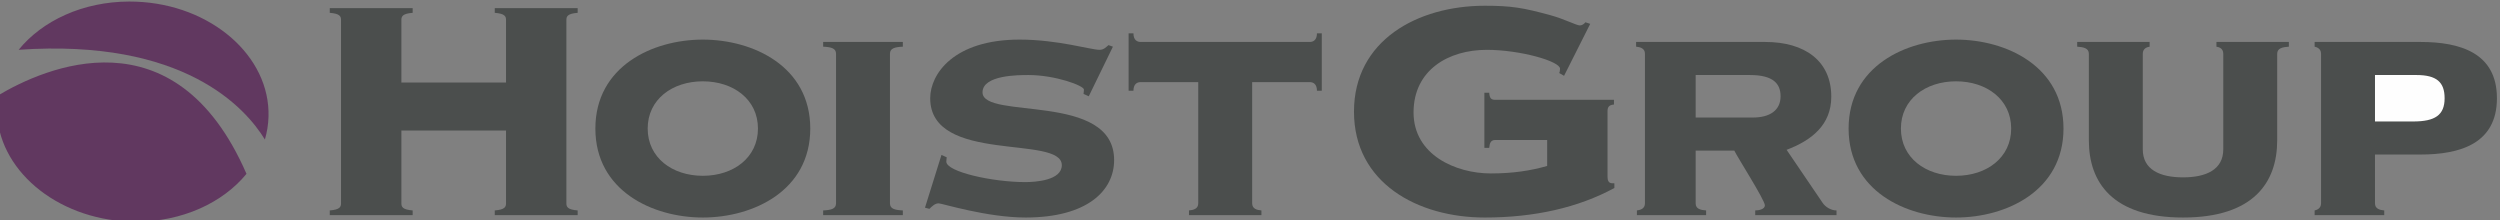
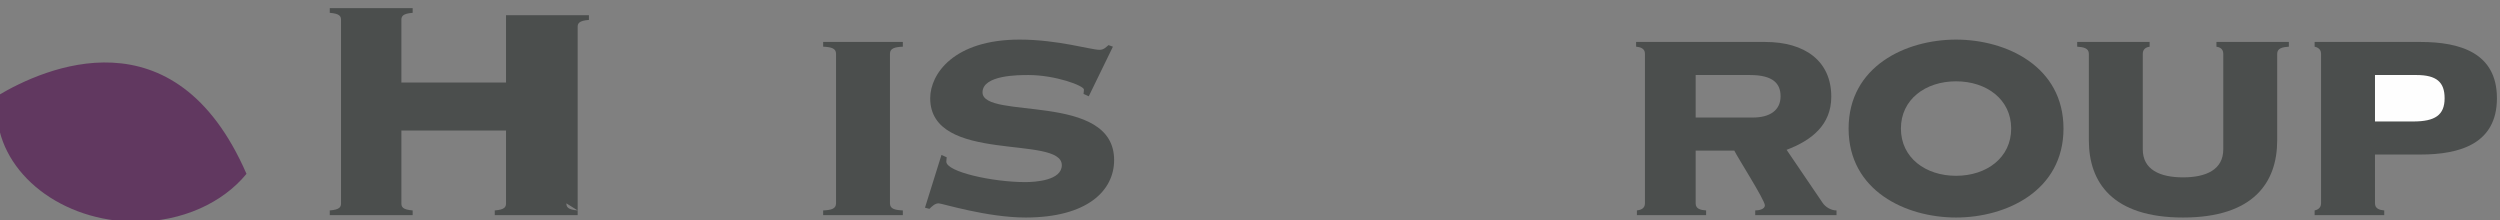
<svg xmlns="http://www.w3.org/2000/svg" xml:space="preserve" width="50mm" height="4.404mm" version="1.1" style="shape-rendering:geometricPrecision; text-rendering:geometricPrecision; image-rendering:optimizeQuality; fill-rule:evenodd; clip-rule:evenodd" viewBox="0 0 5000 440.4">
  <rect x="0" y="0" width="5000" height="440.4" fill="#808080" stroke="none" />
  <defs>
    <style type="text/css">
   
    .fil2 {fill:#FEFEFE;fill-rule:nonzero}
    .fil1 {fill:#613860;fill-rule:nonzero}
    .fil0 {fill:#4B4E4D;fill-rule:nonzero}
   
  </style>
  </defs>
  <g id="Warstwa_x0020_1">
    <g id="_2085478673712">
-       <path class="fil0" d="M1132.78 406.69c0,7.09 2.41,12.6 22.53,14.18l0 9.44 -165.8 0 0 -9.44c20.12,-1.58 22.53,-7.09 22.53,-14.18l0 -145.64 -209.27 0 0 145.64c0,7.09 2.42,12.6 22.54,14.18l0 9.44 -165.8 0 0 -9.44c20.12,-1.58 22.53,-7.09 22.53,-14.18l0 -366.86c0,-7.09 -2.41,-12.6 -22.53,-14.17l0 -9.45 165.8 0 0 9.45c-20.12,1.57 -22.54,7.08 -22.54,14.17l0 125.17 209.27 0 0 -125.17c0,-7.09 -2.41,-12.6 -22.53,-14.17l0 -9.45 165.8 0 0 9.45c-20.12,1.57 -22.53,7.08 -22.53,14.17l0 366.86z" />
-       <path class="fil0" d="M1295.37 257.11c0,58.26 49.1,94.48 110.27,94.48 61.18,0 110.27,-36.22 110.27,-94.48 0,-58.26 -49.09,-94.47 -110.27,-94.47 -61.17,0 -110.27,36.21 -110.27,94.47zm325.17 0c0,124.39 -114.28,177.93 -214.9,177.93 -100.6,0 -214.9,-53.54 -214.9,-177.93 0,-124.38 114.3,-177.91 214.9,-177.91 100.62,0 214.9,53.53 214.9,177.91z" />
+       <path class="fil0" d="M1132.78 406.69c0,7.09 2.41,12.6 22.53,14.18l0 9.44 -165.8 0 0 -9.44c20.12,-1.58 22.53,-7.09 22.53,-14.18l0 -145.64 -209.27 0 0 145.64c0,7.09 2.42,12.6 22.54,14.18l0 9.44 -165.8 0 0 -9.44c20.12,-1.58 22.53,-7.09 22.53,-14.18l0 -366.86c0,-7.09 -2.41,-12.6 -22.53,-14.17l0 -9.45 165.8 0 0 9.45c-20.12,1.57 -22.54,7.08 -22.54,14.17l0 125.17 209.27 0 0 -125.17l0 -9.45 165.8 0 0 9.45c-20.12,1.57 -22.53,7.08 -22.53,14.17l0 366.86z" />
      <path class="fil0" d="M1805.67 83.92l0 9.44c-16.09,0.79 -25.75,3.15 -25.75,14.18l0 299.15c0,11.03 9.66,13.38 25.75,14.18l0 9.44 -159.36 0 0 -9.44c16.1,-0.8 25.76,-3.15 25.76,-14.18l0 -299.15c0,-11.03 -9.66,-13.39 -25.76,-14.18l0 -9.44 159.36 0z" />
      <path class="fil0" d="M1882.95 309.86l10.46 4.73c0,2.36 -0.8,4.71 -0.8,8.65 0,20.48 92.56,40.95 157.75,40.95 20.13,0 73.25,-3.16 73.25,-33.86 0,-61.4 -263.2,-1.58 -263.2,-133.84 0,-48.81 47.5,-117.29 178.69,-117.29 76.45,0 142.46,20.46 160.16,20.46 8.86,0 13.69,-6.3 17.72,-9.44l8.85 3.14 -48.3 99.2 -10.46 -4.73c0,-2.35 0.81,-5.51 0.81,-8.65 0,-7.88 -57.15,-29.13 -111.08,-29.13 -20.12,0 -91.75,0 -91.75,34.64 0,55.89 263.19,-1.58 263.19,135.41 0,61.4 -53.92,114.94 -177.07,114.94 -77.27,0 -167.42,-28.35 -173.85,-28.35 -7.25,0 -12.88,5.52 -18.52,11.03l-8.85 -2.36 33 -105.5z" />
-       <path class="fil0" d="M2619.43 83.92c6.44,0 14.48,-3.16 14.48,-17.32l9.66 0 0 114.93 -9.66 0c0,-14.16 -8.04,-17.31 -14.48,-17.31l-115.1 0 0 242.47c0,11.03 9.65,13.38 18.51,14.18l0 9.44 -144.88 0 0 -9.44c8.85,-0.8 18.52,-3.15 18.52,-14.18l0 -242.47 -115.1 0c-6.44,0 -14.49,3.15 -14.49,17.31l-9.66 0 0 -114.93 9.66 0c0,14.16 8.05,17.32 14.49,17.32l338.05 0z" />
-       <path class="fil0" d="M3094.32 279.95l-103.83 0c-8.85,0 -11.27,6.29 -12.07,15.74l-9.66 0 0 -110.21 9.66 0c0.8,10.23 3.22,14.16 12.07,14.16l237.44 0 0 9.45c-9.67,0.79 -12.88,4.72 -12.88,13.39l0 130.68c0,7.09 1.61,13.38 9.66,13.38l4.02 0 0 9.45c-72.44,39.37 -160.17,59.05 -259.17,59.05 -134.42,0 -261.59,-69.28 -261.59,-211.78 0,-142.5 127.17,-211.77 261.59,-211.77 53.12,0 76.46,3.93 131.2,18.89 26.56,7.09 52.32,20.47 58.75,20.47 4.83,0 8.86,-3.15 11.27,-6.3l9.66 3.15 -52.31 103.92 -9.66 -5.51c0.8,-1.58 1.6,-4.73 1.6,-8.66 0,-14.96 -79.68,-37.79 -146.49,-37.79 -76.46,0 -146.48,40.15 -146.48,125.17 0,85.03 84.51,122.04 154.54,122.04 44.26,0 79.68,-5.52 112.68,-14.97l0 -51.95z" />
      <path class="fil0" d="M3391.33 235.07l114.29 0c33.8,0 55.53,-14.17 55.53,-42.51 0,-24.41 -13.67,-42.51 -61.17,-42.51l-108.65 0 0 85.02zm-101.42 -127.53c0,-11.03 -9.66,-13.39 -17.7,-14.18l0 -9.44 258.36 0c78.88,0 132,37.78 132,109.42 0,56.68 -39.44,87.39 -89.35,106.29l71.65 105.49c5.62,8.66 16.89,15.75 28.16,15.75l0 9.44 -162.58 0 0 -9.44c7.25,0 19.32,-2.37 19.32,-10.24 0,-10.24 -54.73,-96.04 -61.17,-109.43l-77.27 0 0 105.49c0,11.03 9.66,13.38 20.92,14.18l0 9.44 -138.44 0 0 -9.44c6.44,-0.8 16.1,-3.15 16.1,-14.18l0 -299.15z" />
      <path class="fil0" d="M3801.82 257.11c0,58.26 49.11,94.48 110.28,94.48 61.16,0 110.26,-36.22 110.26,-94.48 0,-58.26 -49.1,-94.47 -110.26,-94.47 -61.17,0 -110.28,36.21 -110.28,94.47zm325.17 0c0,124.39 -114.29,177.93 -214.89,177.93 -100.61,0 -214.91,-53.54 -214.91,-177.93 0,-124.38 114.3,-177.91 214.91,-177.91 100.6,0 214.89,53.53 214.89,177.91z" />
      <path class="fil0" d="M4177.7 107.54c0,-11.03 -10.45,-13.39 -23.33,-14.18l0 -9.44 144.87 0 0 9.44c-4.83,0.79 -13.68,3.15 -13.68,14.18l0 191.3c0,40.15 33.81,55.89 80.5,55.89 46.67,0 80.48,-15.74 80.48,-55.89l0 -191.3c0,-11.03 -8.85,-13.39 -13.69,-14.18l0 -9.44 144.88 0 0 9.44c-12.88,0.79 -23.34,3.15 -23.34,14.18l0 173.19c0,83.46 -46.68,154.31 -188.33,154.31 -141.67,0 -188.36,-70.85 -188.36,-154.31l0 -173.19z" />
      <path class="fil0" d="M4993.86 197.25l0 -1.52c-0.41,-89.89 -73.46,-111.81 -152.92,-111.81l-211.68 0 0 9.44c3.22,0.79 12.87,3.15 12.87,14.18l0 299.15c0,11.02 -9.65,13.38 -12.87,14.18l0 9.44 139.24 0 0 -9.44c-8.85,-0.8 -18.52,-3.16 -18.52,-14.18l0 -97.62 90.96 0c79.46,0 152.51,-21.92 152.92,-111.82z" />
-       <path class="fil1" d="M529.78 279.04c4.28,-14.58 6.76,-29.77 7.24,-45.45 3.66,-121.45 -114.97,-224.54 -264.92,-230.25 -4.6,-0.18 -9.17,-0.26 -13.71,-0.25 -92.39,0.21 -173.74,38.17 -221.08,96.5 330.32,-22.91 453.77,116.12 492.47,179.45z" />
      <path class="fil1" d="M492.66 346.97c-143.29,-328.3 -404.78,-210.8 -496.72,-155.99 -1.1,7.22 -1.78,14.53 -1.99,21.94 -0.06,1.9 -0.08,3.79 -0.08,5.68 0.13,118.99 117.37,218.95 264.99,224.59 4.57,0.17 9.12,0.25 13.64,0.24 91.99,-0.19 173.06,-37.82 220.48,-95.74 -0.1,-0.24 -0.2,-0.48 -0.32,-0.72z" />
      <path class="fil2" d="M4749.98 242.94l76.47 0c43.46,0 62.78,-12.59 62.78,-46.45 0,-32.27 -16.1,-46.44 -56.34,-46.44l-82.91 0 0 92.89z" />
    </g>
  </g>
</svg>